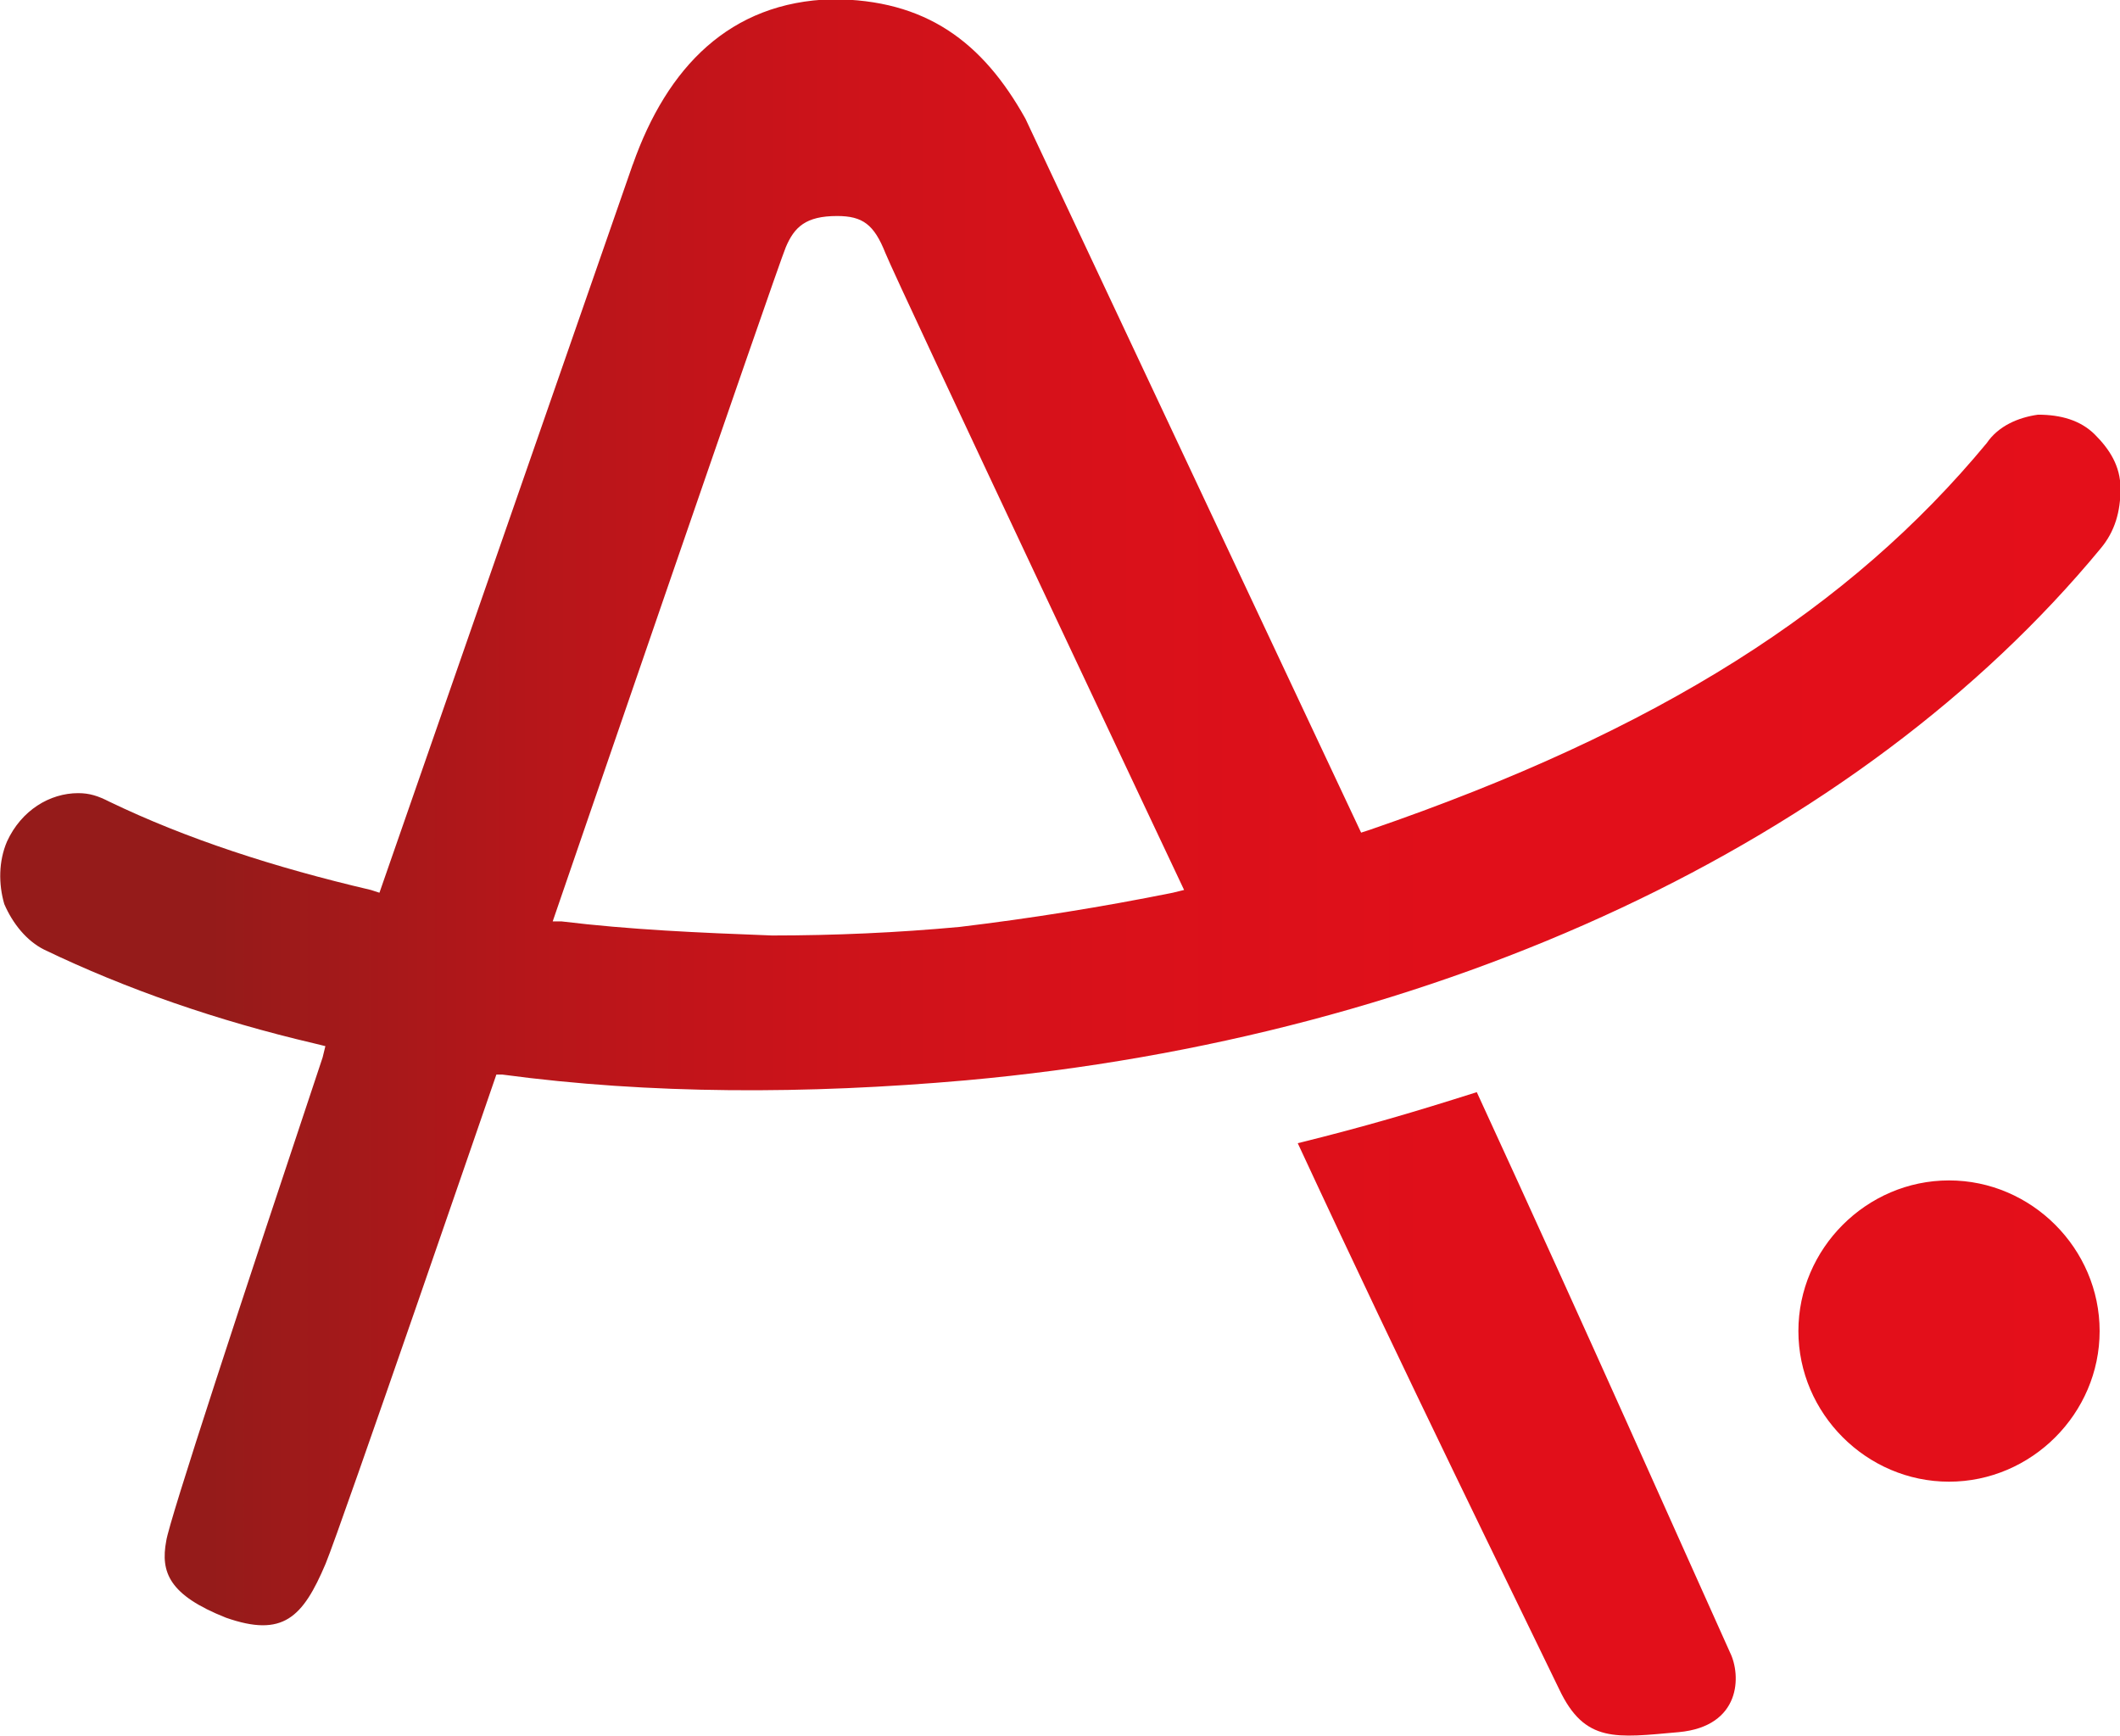
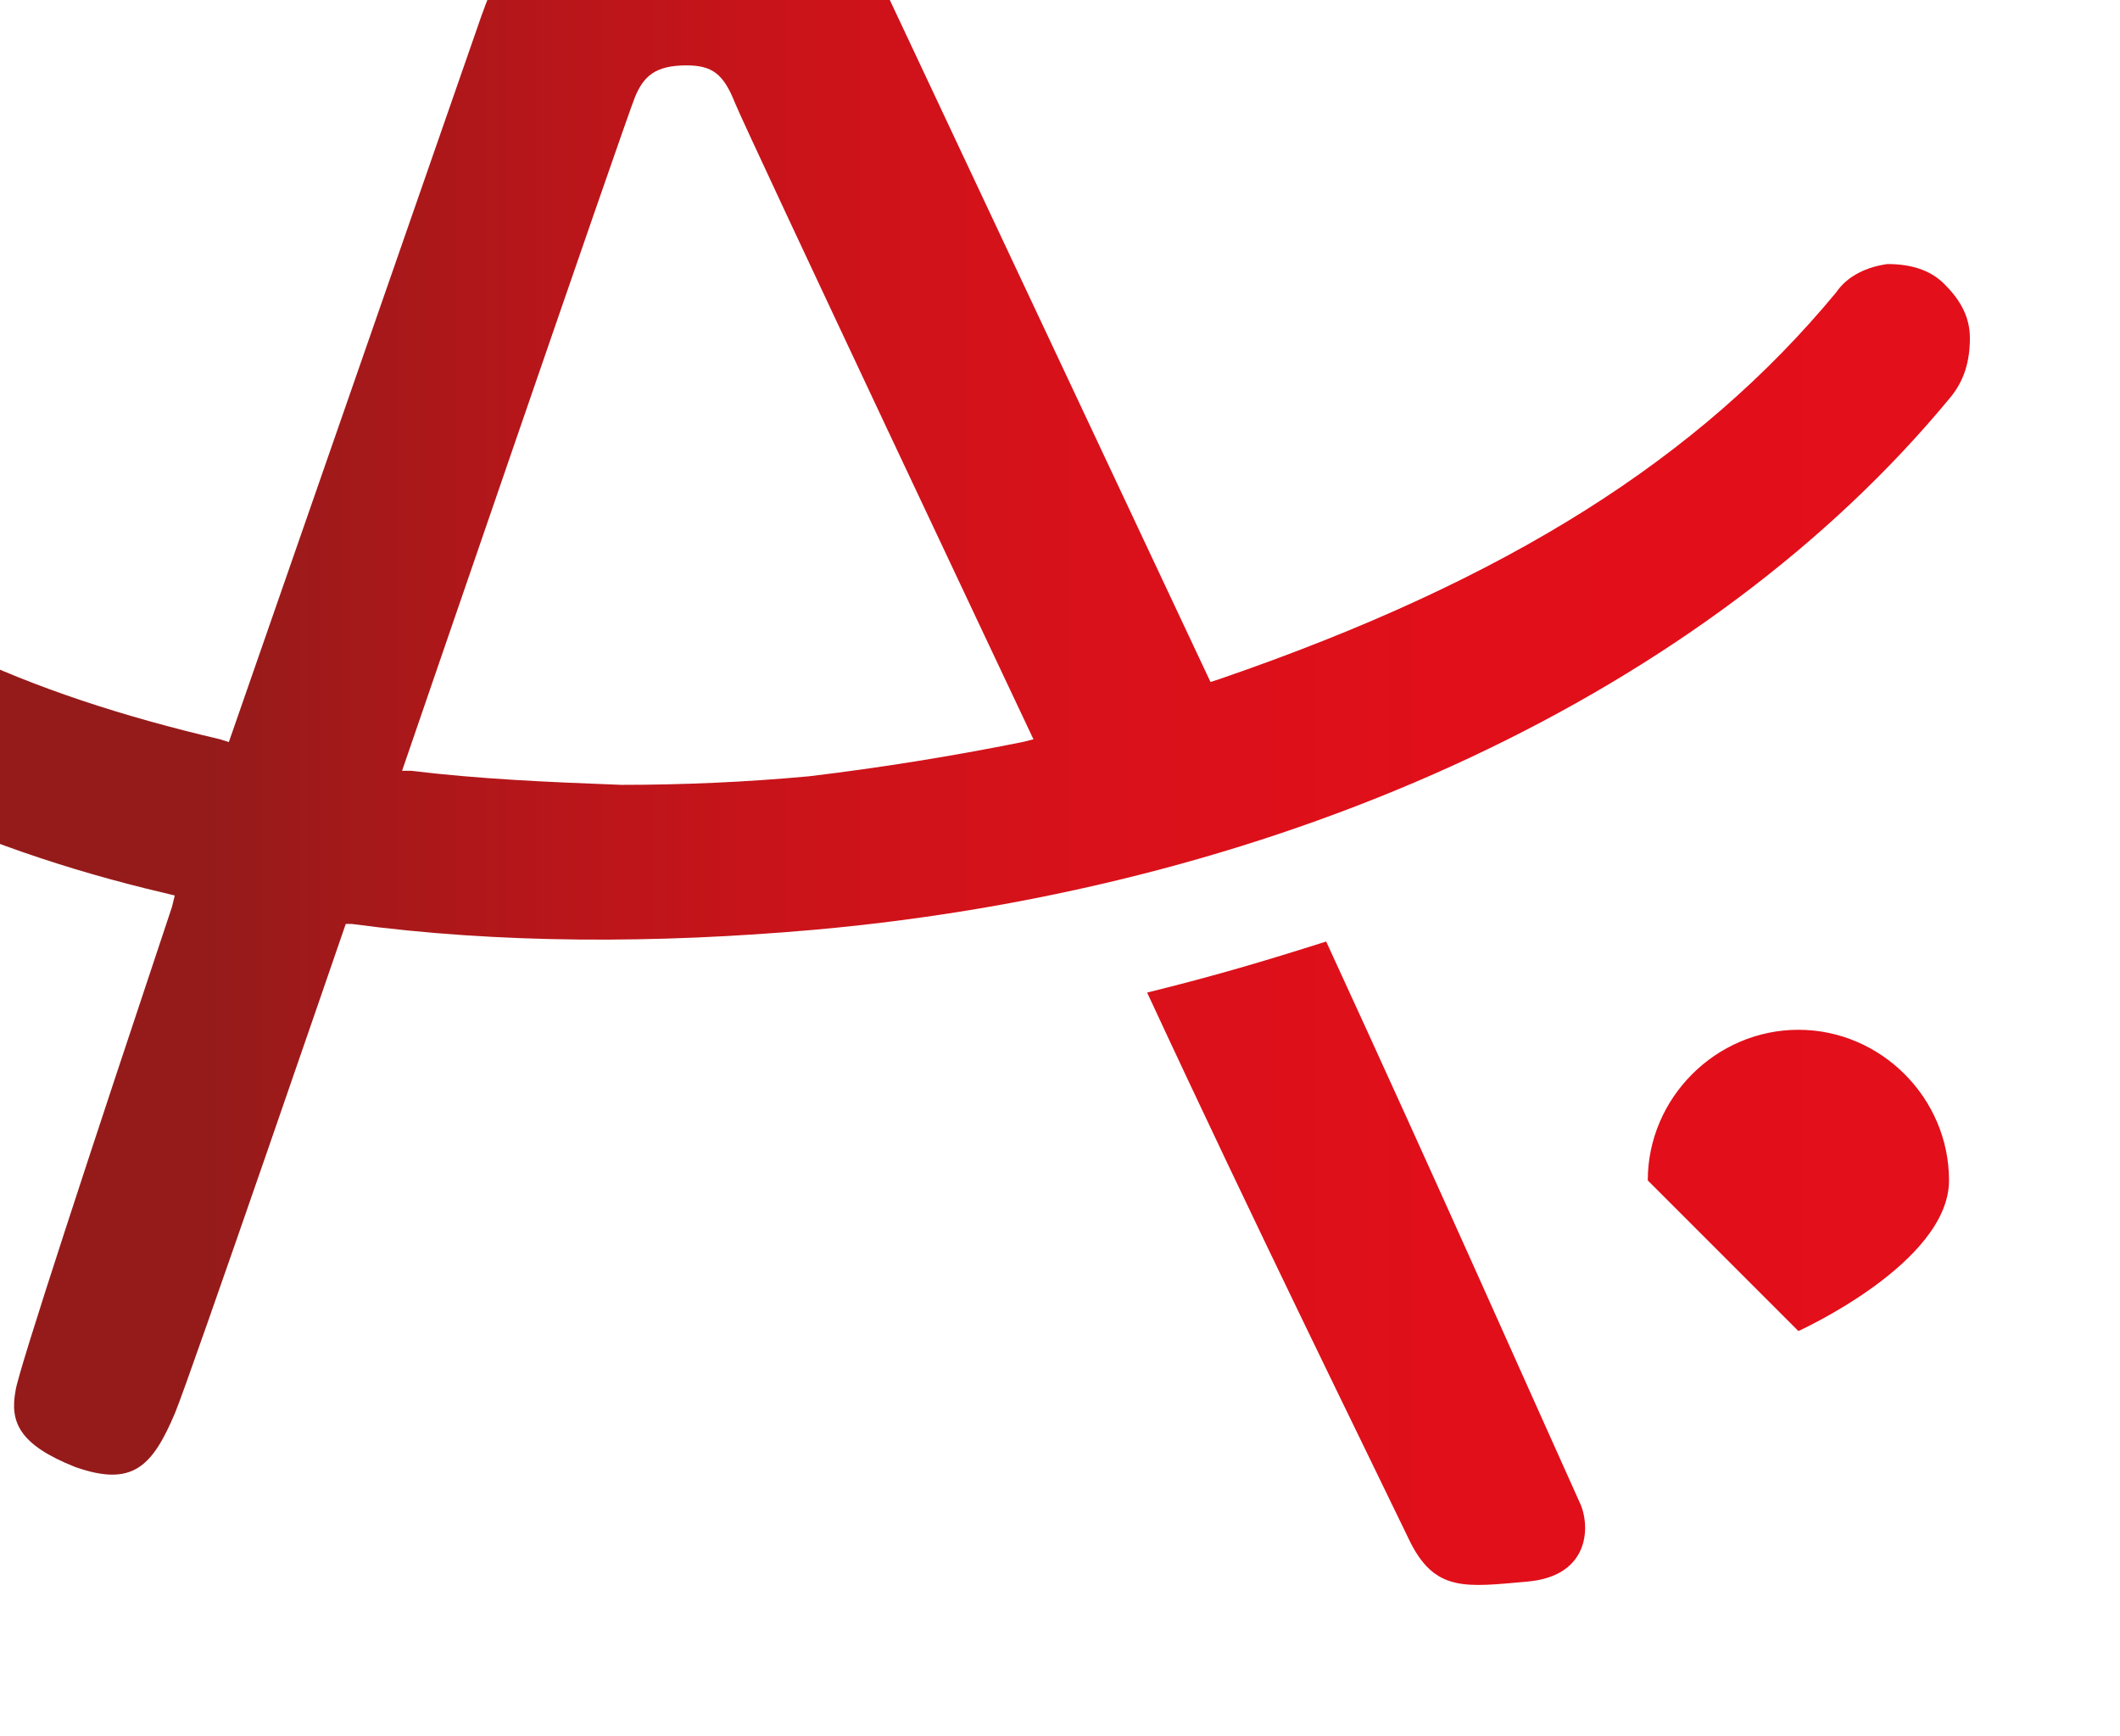
<svg xmlns="http://www.w3.org/2000/svg" id="Ebene_2" viewBox="0 0 84.31 69.02">
  <defs>
    <style>.cls-1{fill:url(#Unbenannter_Verlauf_2);}</style>
    <linearGradient id="Unbenannter_Verlauf_2" x1="0" y1="34.51" x2="84.31" y2="34.51" gradientUnits="userSpaceOnUse">
      <stop offset="0" stop-color="#951b1a" />
      <stop offset=".1" stop-color="#951b1a" />
      <stop offset=".13" stop-color="#9c1a1a" />
      <stop offset=".25" stop-color="#b6161a" />
      <stop offset=".38" stop-color="#cb131a" />
      <stop offset=".52" stop-color="#d9111a" />
      <stop offset=".7" stop-color="#e10f1a" />
      <stop offset="1" stop-color="#e40f1a" />
    </linearGradient>
  </defs>
  <g id="Ebene_1-2">
-     <path class="cls-1" d="m71.52,52.93c0,3.28,2.71,5.99,5.99,5.99s5.99-2.71,5.99-5.99-2.71-5.99-5.99-5.99-5.99,2.71-5.99,5.99m-19.91-7.47c4.3,9.27,8.71,18.21,10.4,21.72,1.02,2.15,2.26,1.92,4.75,1.7,2.49-.23,2.49-2.26,2.04-3.17-2.04-4.52-5.54-12.44-10.07-22.28-2.49.79-4.41,1.36-7.12,2.03m-29.29-8.82h-.34s8.93-26.01,9.27-26.81.79-1.24,2.04-1.24c1.02,0,1.47.34,1.92,1.47s11.88,25.33,11.88,25.33l-.45.11c-2.83.57-5.65,1.02-8.48,1.36-2.49.23-4.98.34-7.46.34-2.94-.11-5.65-.23-8.37-.56m2.83-30.09l-10.07,28.95-.34-.11c-3.85-.9-7.35-2.04-10.4-3.51-.45-.23-.79-.34-1.24-.34-1.13,0-2.26.68-2.83,1.92-.34.79-.34,1.7-.11,2.49.34.79.9,1.47,1.58,1.81,3.28,1.58,6.9,2.83,10.74,3.73l.45.11-.11.45c-3.17,9.5-6.11,18.44-6.22,19.23-.23,1.24.11,2.15,2.38,3.05,2.26.79,3.05,0,3.96-2.15.57-1.36,6.79-19.45,6.79-19.45h.23c5.88.79,12.1.79,18.44.23,18.89-1.7,35.51-9.5,45.13-21.15.57-.68.79-1.47.79-2.38s-.45-1.58-1.02-2.15c-.57-.57-1.36-.79-2.26-.79-.79.11-1.58.45-2.04,1.13-5.43,6.56-13.01,11.42-24.54,15.38l-.34.11-13.35-28.39c-1.7-3.05-3.96-4.75-7.69-4.75-4.07.11-6.56,2.71-7.92,6.56" />
+     <path class="cls-1" d="m71.52,52.93s5.99-2.71,5.99-5.99-2.71-5.99-5.99-5.99-5.99,2.71-5.99,5.99m-19.91-7.47c4.3,9.27,8.71,18.21,10.4,21.72,1.02,2.15,2.26,1.92,4.75,1.7,2.49-.23,2.49-2.26,2.04-3.17-2.04-4.52-5.54-12.44-10.07-22.28-2.49.79-4.41,1.36-7.12,2.03m-29.29-8.82h-.34s8.93-26.01,9.27-26.81.79-1.24,2.04-1.24c1.02,0,1.47.34,1.92,1.47s11.88,25.33,11.88,25.33l-.45.11c-2.83.57-5.65,1.02-8.48,1.36-2.49.23-4.98.34-7.46.34-2.94-.11-5.65-.23-8.37-.56m2.83-30.09l-10.07,28.95-.34-.11c-3.85-.9-7.35-2.04-10.4-3.51-.45-.23-.79-.34-1.24-.34-1.13,0-2.26.68-2.83,1.92-.34.79-.34,1.7-.11,2.49.34.79.9,1.47,1.58,1.81,3.28,1.58,6.9,2.83,10.74,3.73l.45.11-.11.45c-3.17,9.5-6.11,18.44-6.22,19.23-.23,1.24.11,2.15,2.38,3.05,2.26.79,3.05,0,3.96-2.15.57-1.36,6.79-19.45,6.79-19.45h.23c5.88.79,12.1.79,18.44.23,18.89-1.7,35.51-9.5,45.13-21.15.57-.68.79-1.47.79-2.38s-.45-1.58-1.02-2.15c-.57-.57-1.36-.79-2.26-.79-.79.11-1.58.45-2.04,1.13-5.43,6.56-13.01,11.42-24.54,15.38l-.34.11-13.35-28.39c-1.7-3.05-3.96-4.75-7.69-4.75-4.07.11-6.56,2.71-7.92,6.56" />
  </g>
</svg>